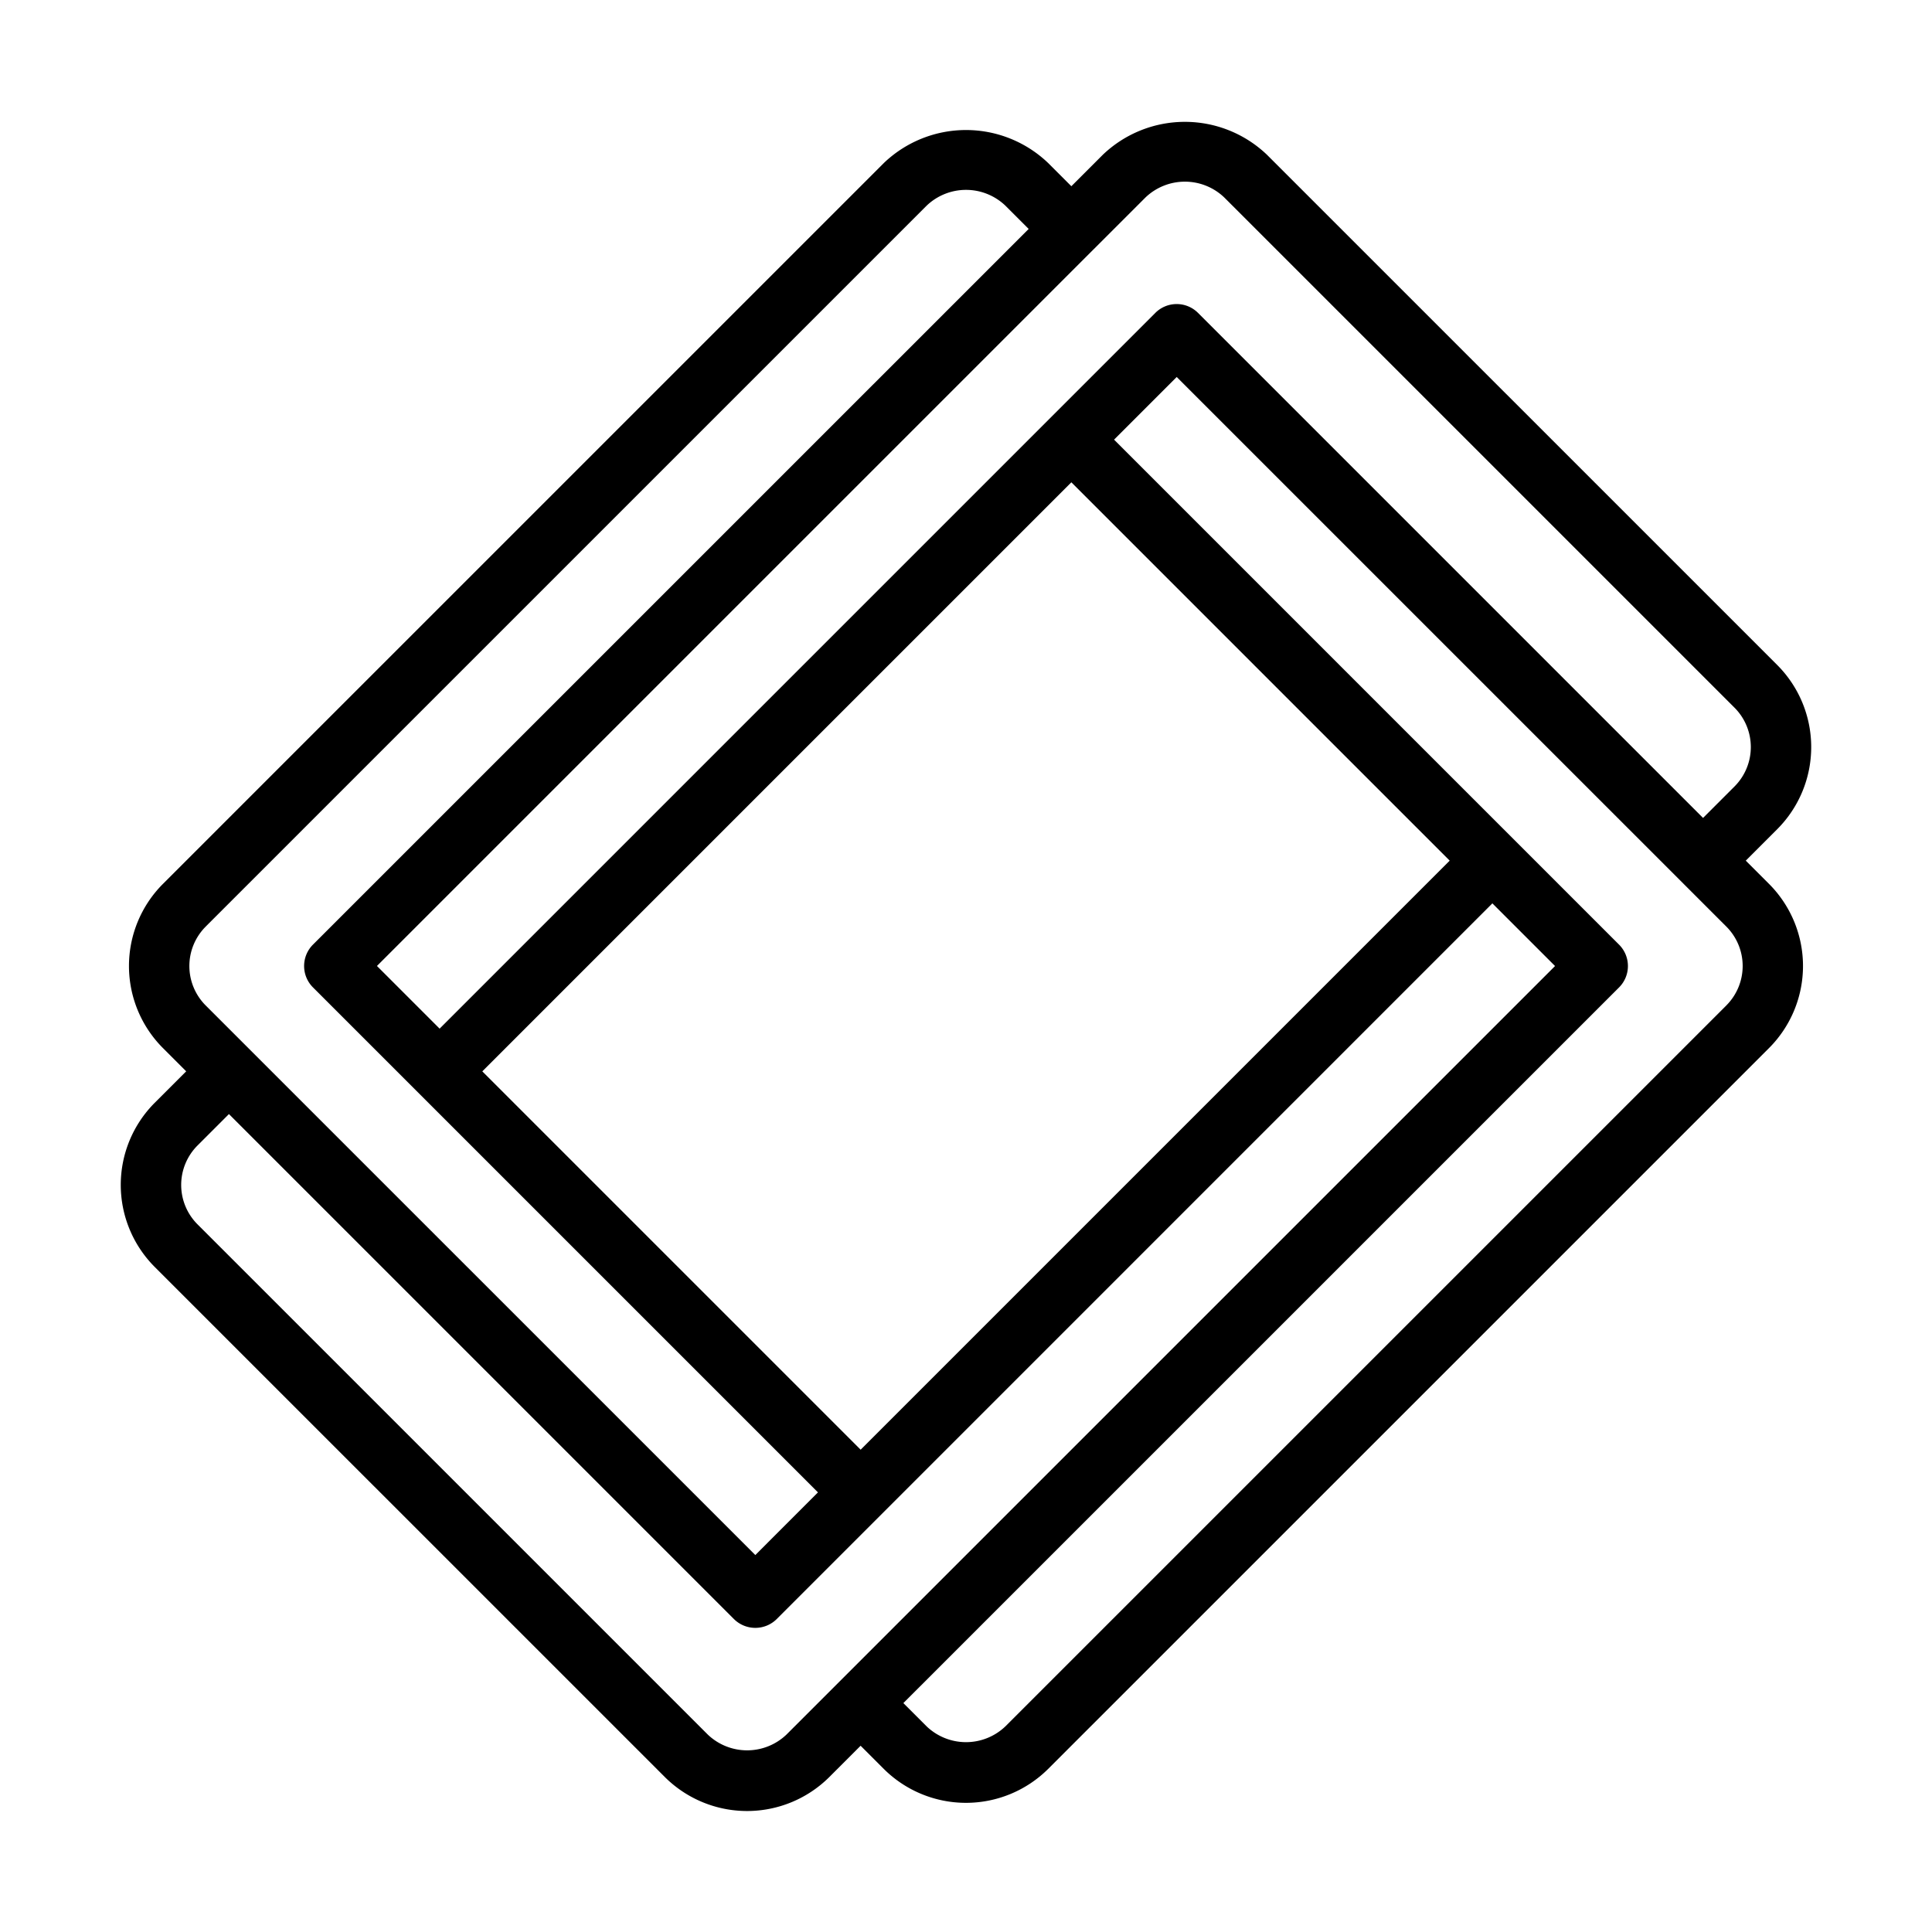
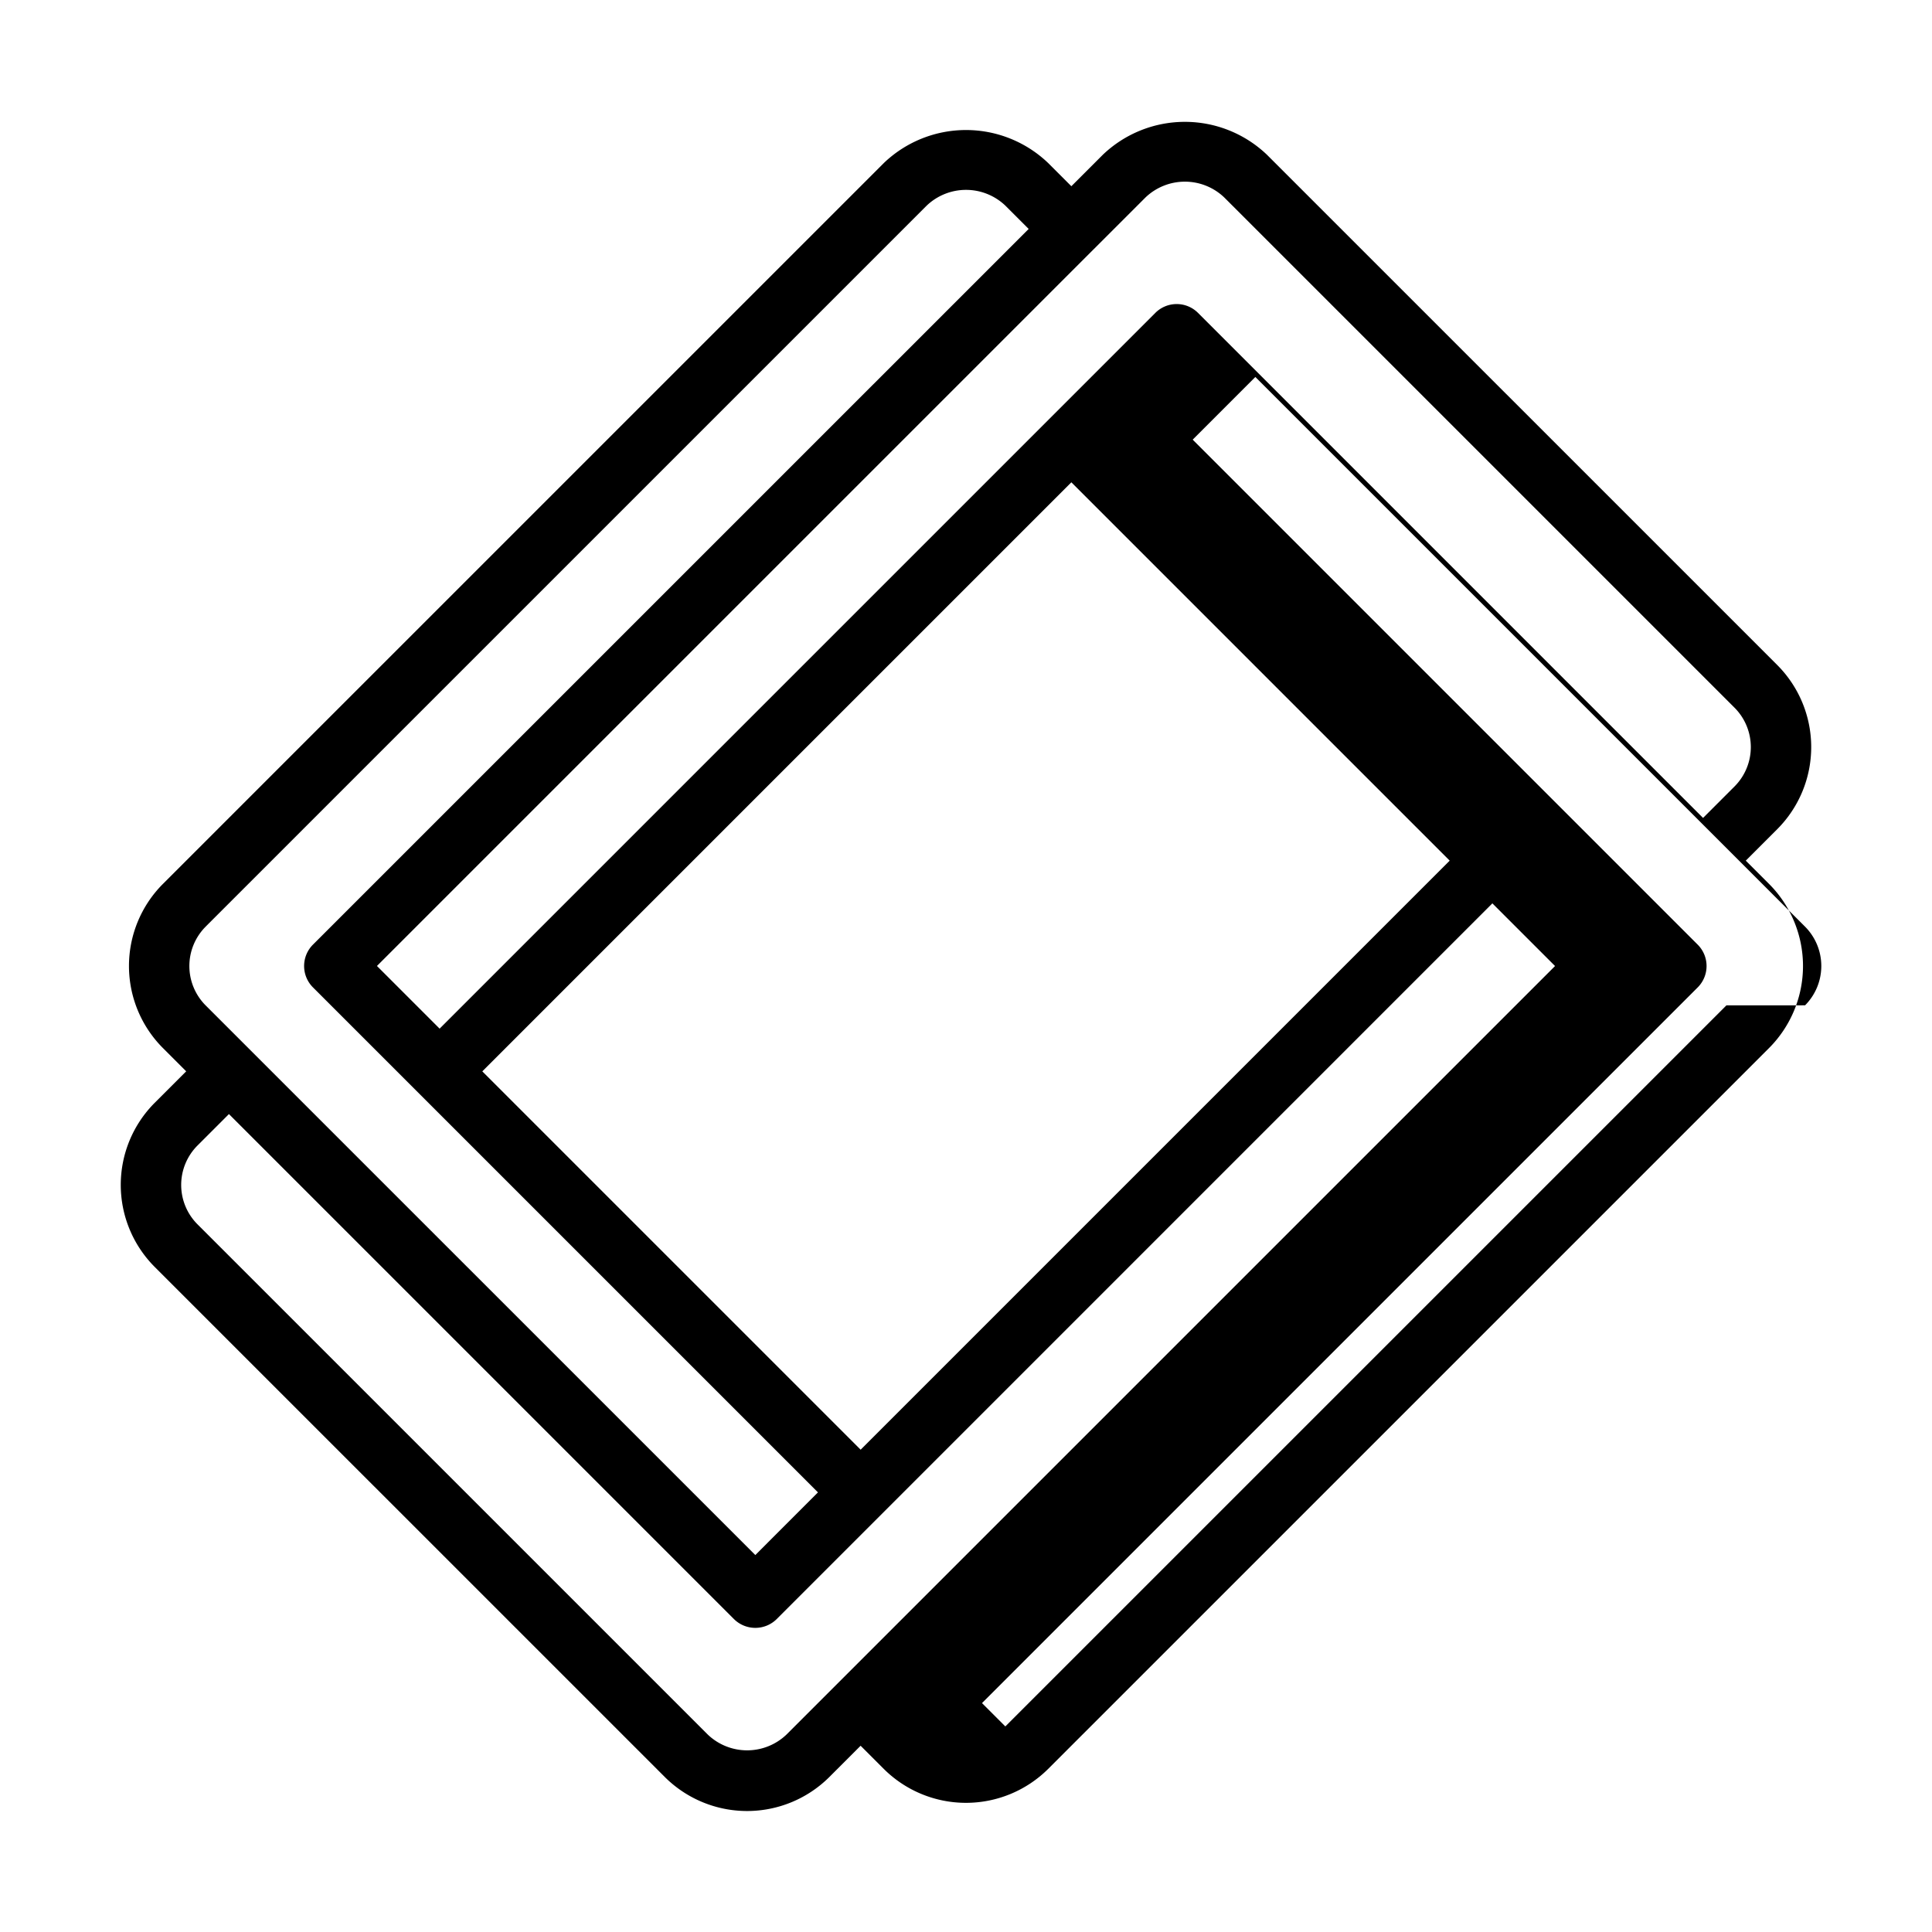
<svg xmlns="http://www.w3.org/2000/svg" id="line" height="512" viewBox="0 0 64 64" width="512">
-   <path d="m57.831 28.51 1.044-1.044a3.848 3.848 0 0 0 0-5.435l-16.907-16.906a3.935 3.935 0 0 0 -5.434 0l-1.044 1.044-.773-.773a3.935 3.935 0 0 0 -5.434 0l-23.887 23.886a3.848 3.848 0 0 0 0 5.435l.772.772-1.044 1.044a3.848 3.848 0 0 0 0 5.435l16.907 16.906a3.86 3.86 0 0 0 5.434 0l1.044-1.044.773.773a3.86 3.86 0 0 0 5.434-0l23.887-23.886a3.848 3.848 0 0 0 0-5.435zm-19.883-21.971a1.888 1.888 0 0 1 2.605 0l16.907 16.906a1.847 1.847 0 0 1 0 2.606l-1.044 1.044-16.73-16.73a1.0 1 0 0 0 -1.414 0l-23.709 23.71-2.076-2.076 23.71-23.71zm-9.438 41.484-12.533-12.533 19.513-19.513 12.533 12.533zm-21.699-17.326 23.887-23.886a1.888 1.888 0 0 1 2.605 0l.773.773c-.632.632-22.234 22.233-23.71 23.709a1.002 1.002 0 0 0 0 1.414l16.73 16.73-2.075 2.076-18.21-18.209a1.847 1.847 0 0 1 0-2.606zm19.241 26.764a1.888 1.888 0 0 1 -2.605 0l-16.907-16.906a1.847 1.847 0 0 1 0-2.606l1.044-1.044 16.73 16.73a1.006 1.006 0 0 0 1.414 0l23.709-23.71 2.076 2.076zm31.138-24.157-23.887 23.886a1.888 1.888 0 0 1 -2.605 0l-.773-.773c.632-.632 22.234-22.233 23.71-23.709a1.002 1.002 0 0 0 0-1.414l-16.73-16.73 2.075-2.076 18.21 18.209a1.847 1.847 0 0 1 -0 2.606z" />
+   <path d="m57.831 28.51 1.044-1.044a3.848 3.848 0 0 0 0-5.435l-16.907-16.906a3.935 3.935 0 0 0 -5.434 0l-1.044 1.044-.773-.773a3.935 3.935 0 0 0 -5.434 0l-23.887 23.886a3.848 3.848 0 0 0 0 5.435l.772.772-1.044 1.044a3.848 3.848 0 0 0 0 5.435l16.907 16.906a3.86 3.86 0 0 0 5.434 0l1.044-1.044.773.773a3.86 3.86 0 0 0 5.434-0l23.887-23.886a3.848 3.848 0 0 0 0-5.435zm-19.883-21.971a1.888 1.888 0 0 1 2.605 0l16.907 16.906a1.847 1.847 0 0 1 0 2.606l-1.044 1.044-16.73-16.73a1.0 1 0 0 0 -1.414 0l-23.709 23.71-2.076-2.076 23.71-23.71zm-9.438 41.484-12.533-12.533 19.513-19.513 12.533 12.533zm-21.699-17.326 23.887-23.886a1.888 1.888 0 0 1 2.605 0l.773.773c-.632.632-22.234 22.233-23.71 23.709a1.002 1.002 0 0 0 0 1.414l16.73 16.73-2.075 2.076-18.21-18.209a1.847 1.847 0 0 1 0-2.606zm19.241 26.764a1.888 1.888 0 0 1 -2.605 0l-16.907-16.906a1.847 1.847 0 0 1 0-2.606l1.044-1.044 16.73 16.73a1.006 1.006 0 0 0 1.414 0l23.709-23.71 2.076 2.076zm31.138-24.157-23.887 23.886l-.773-.773c.632-.632 22.234-22.233 23.71-23.709a1.002 1.002 0 0 0 0-1.414l-16.73-16.73 2.075-2.076 18.21 18.209a1.847 1.847 0 0 1 -0 2.606z" />
</svg>